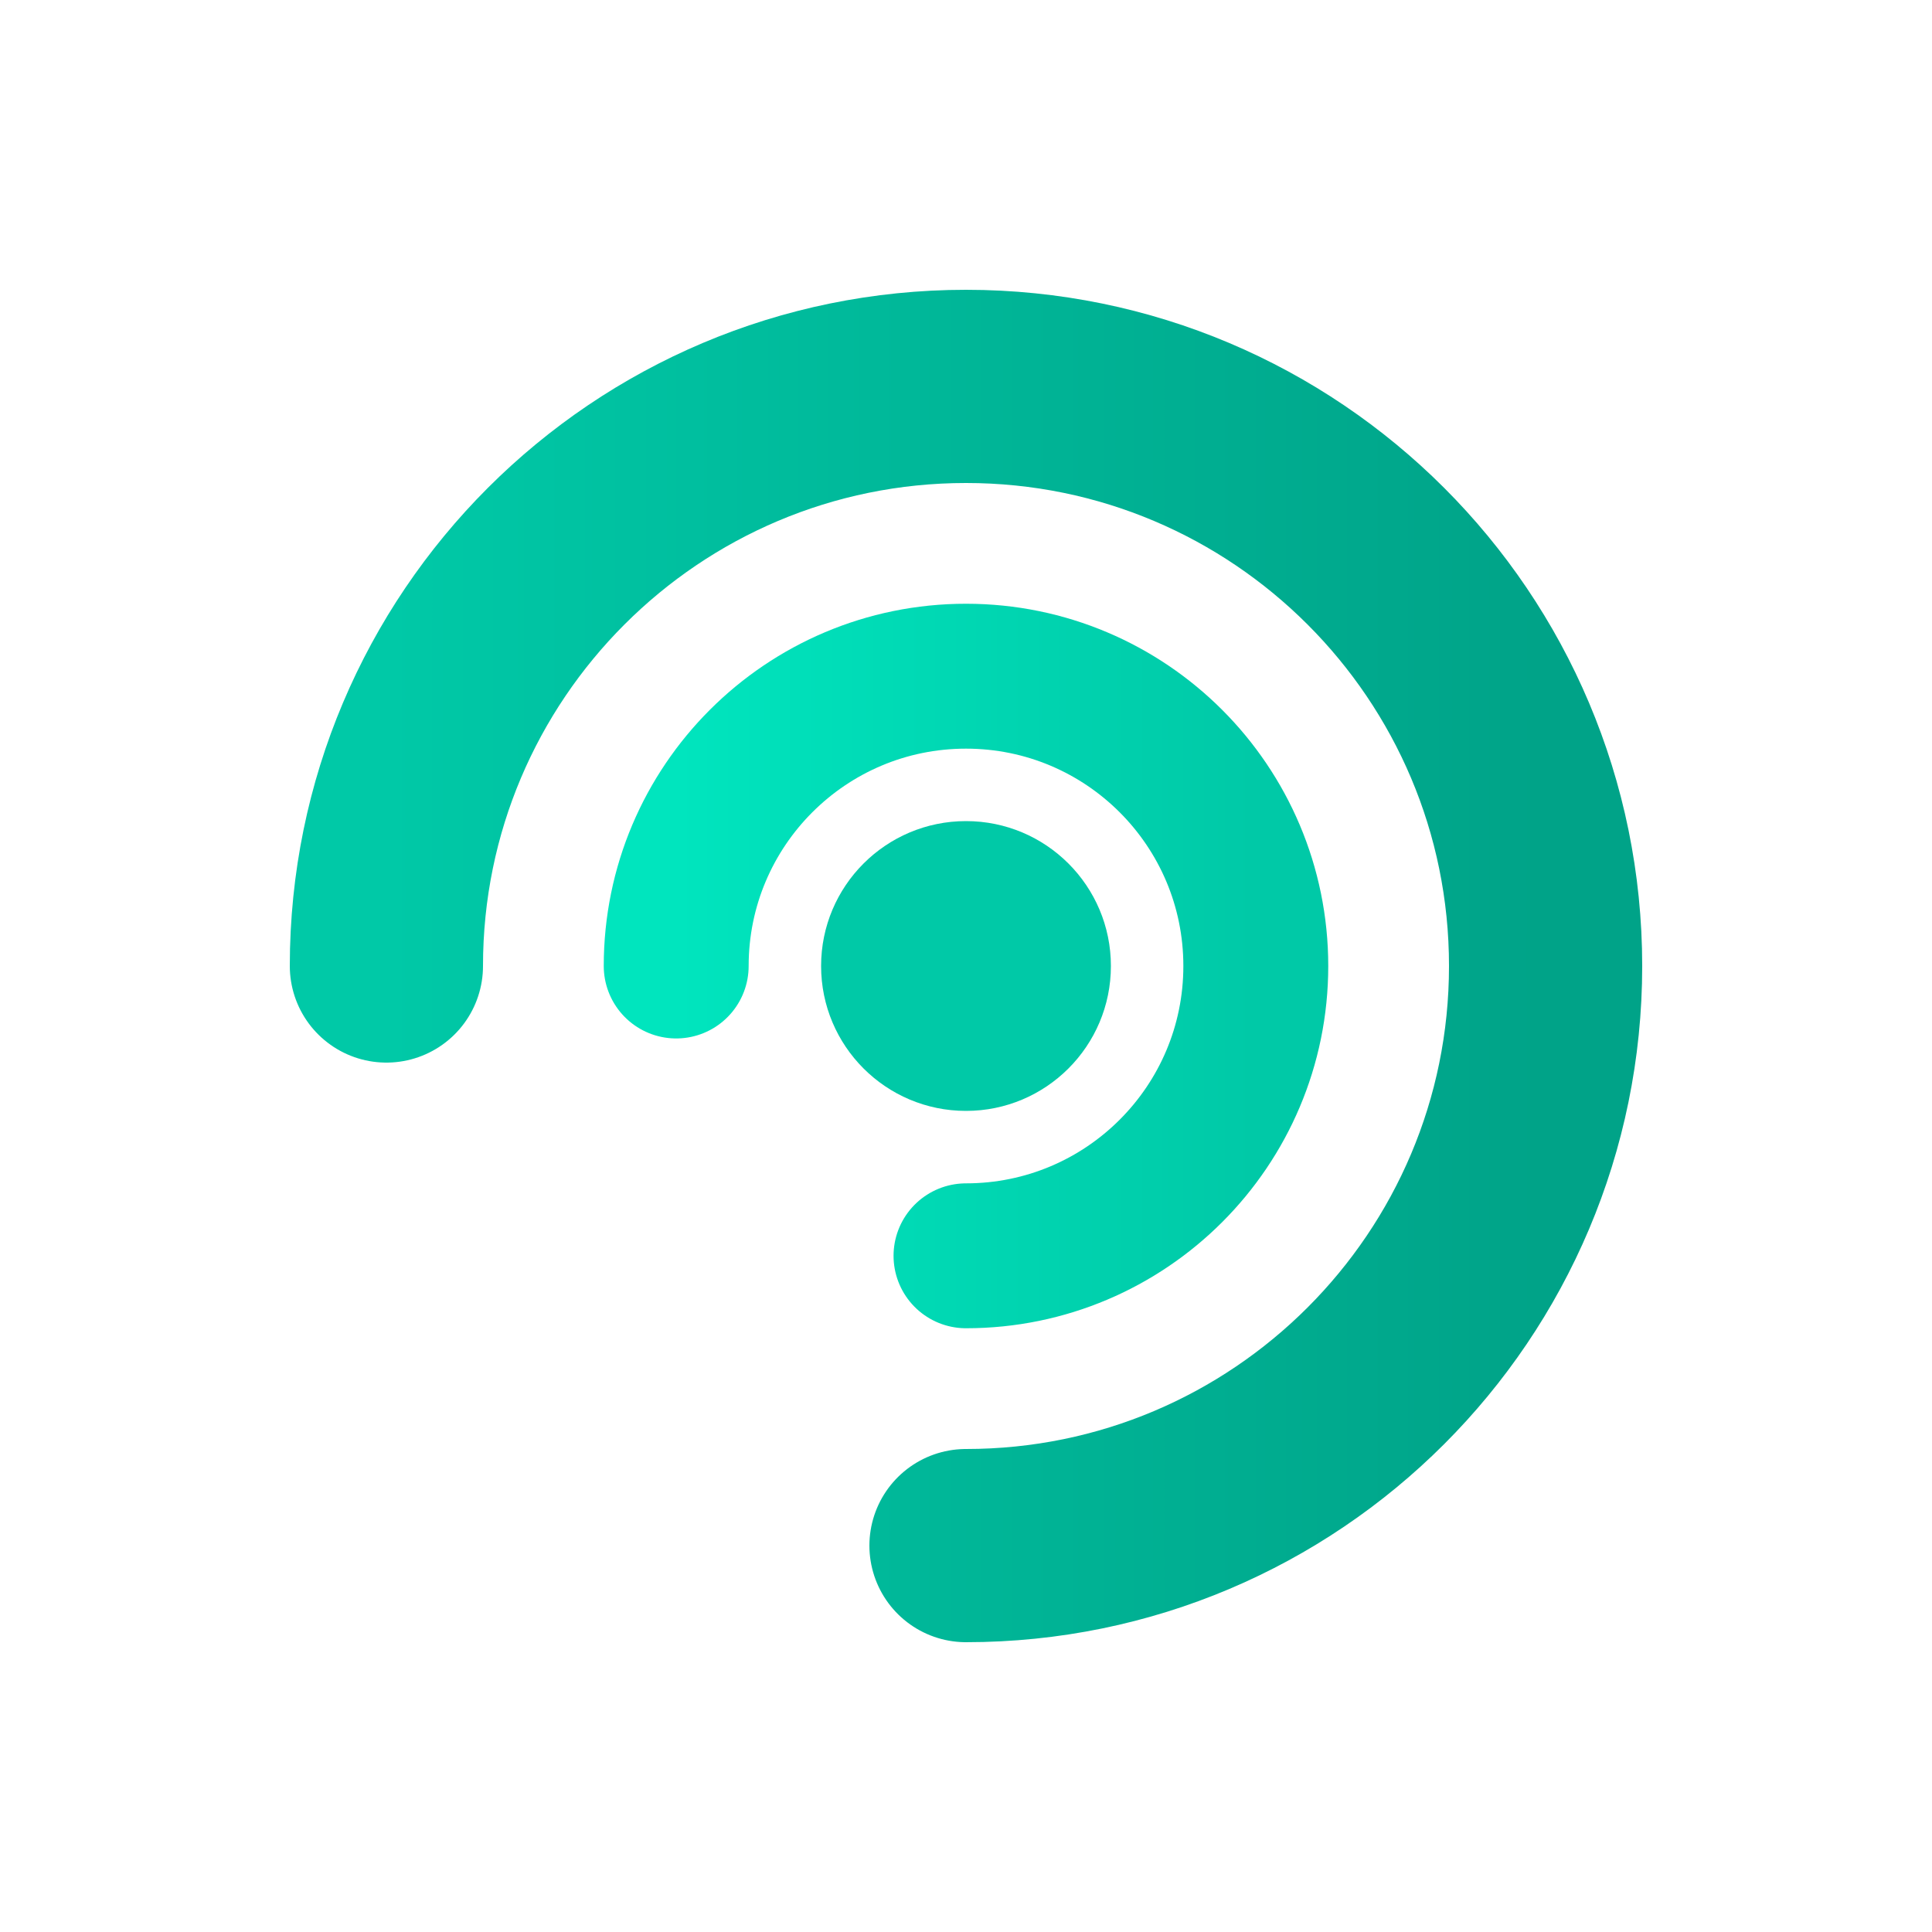
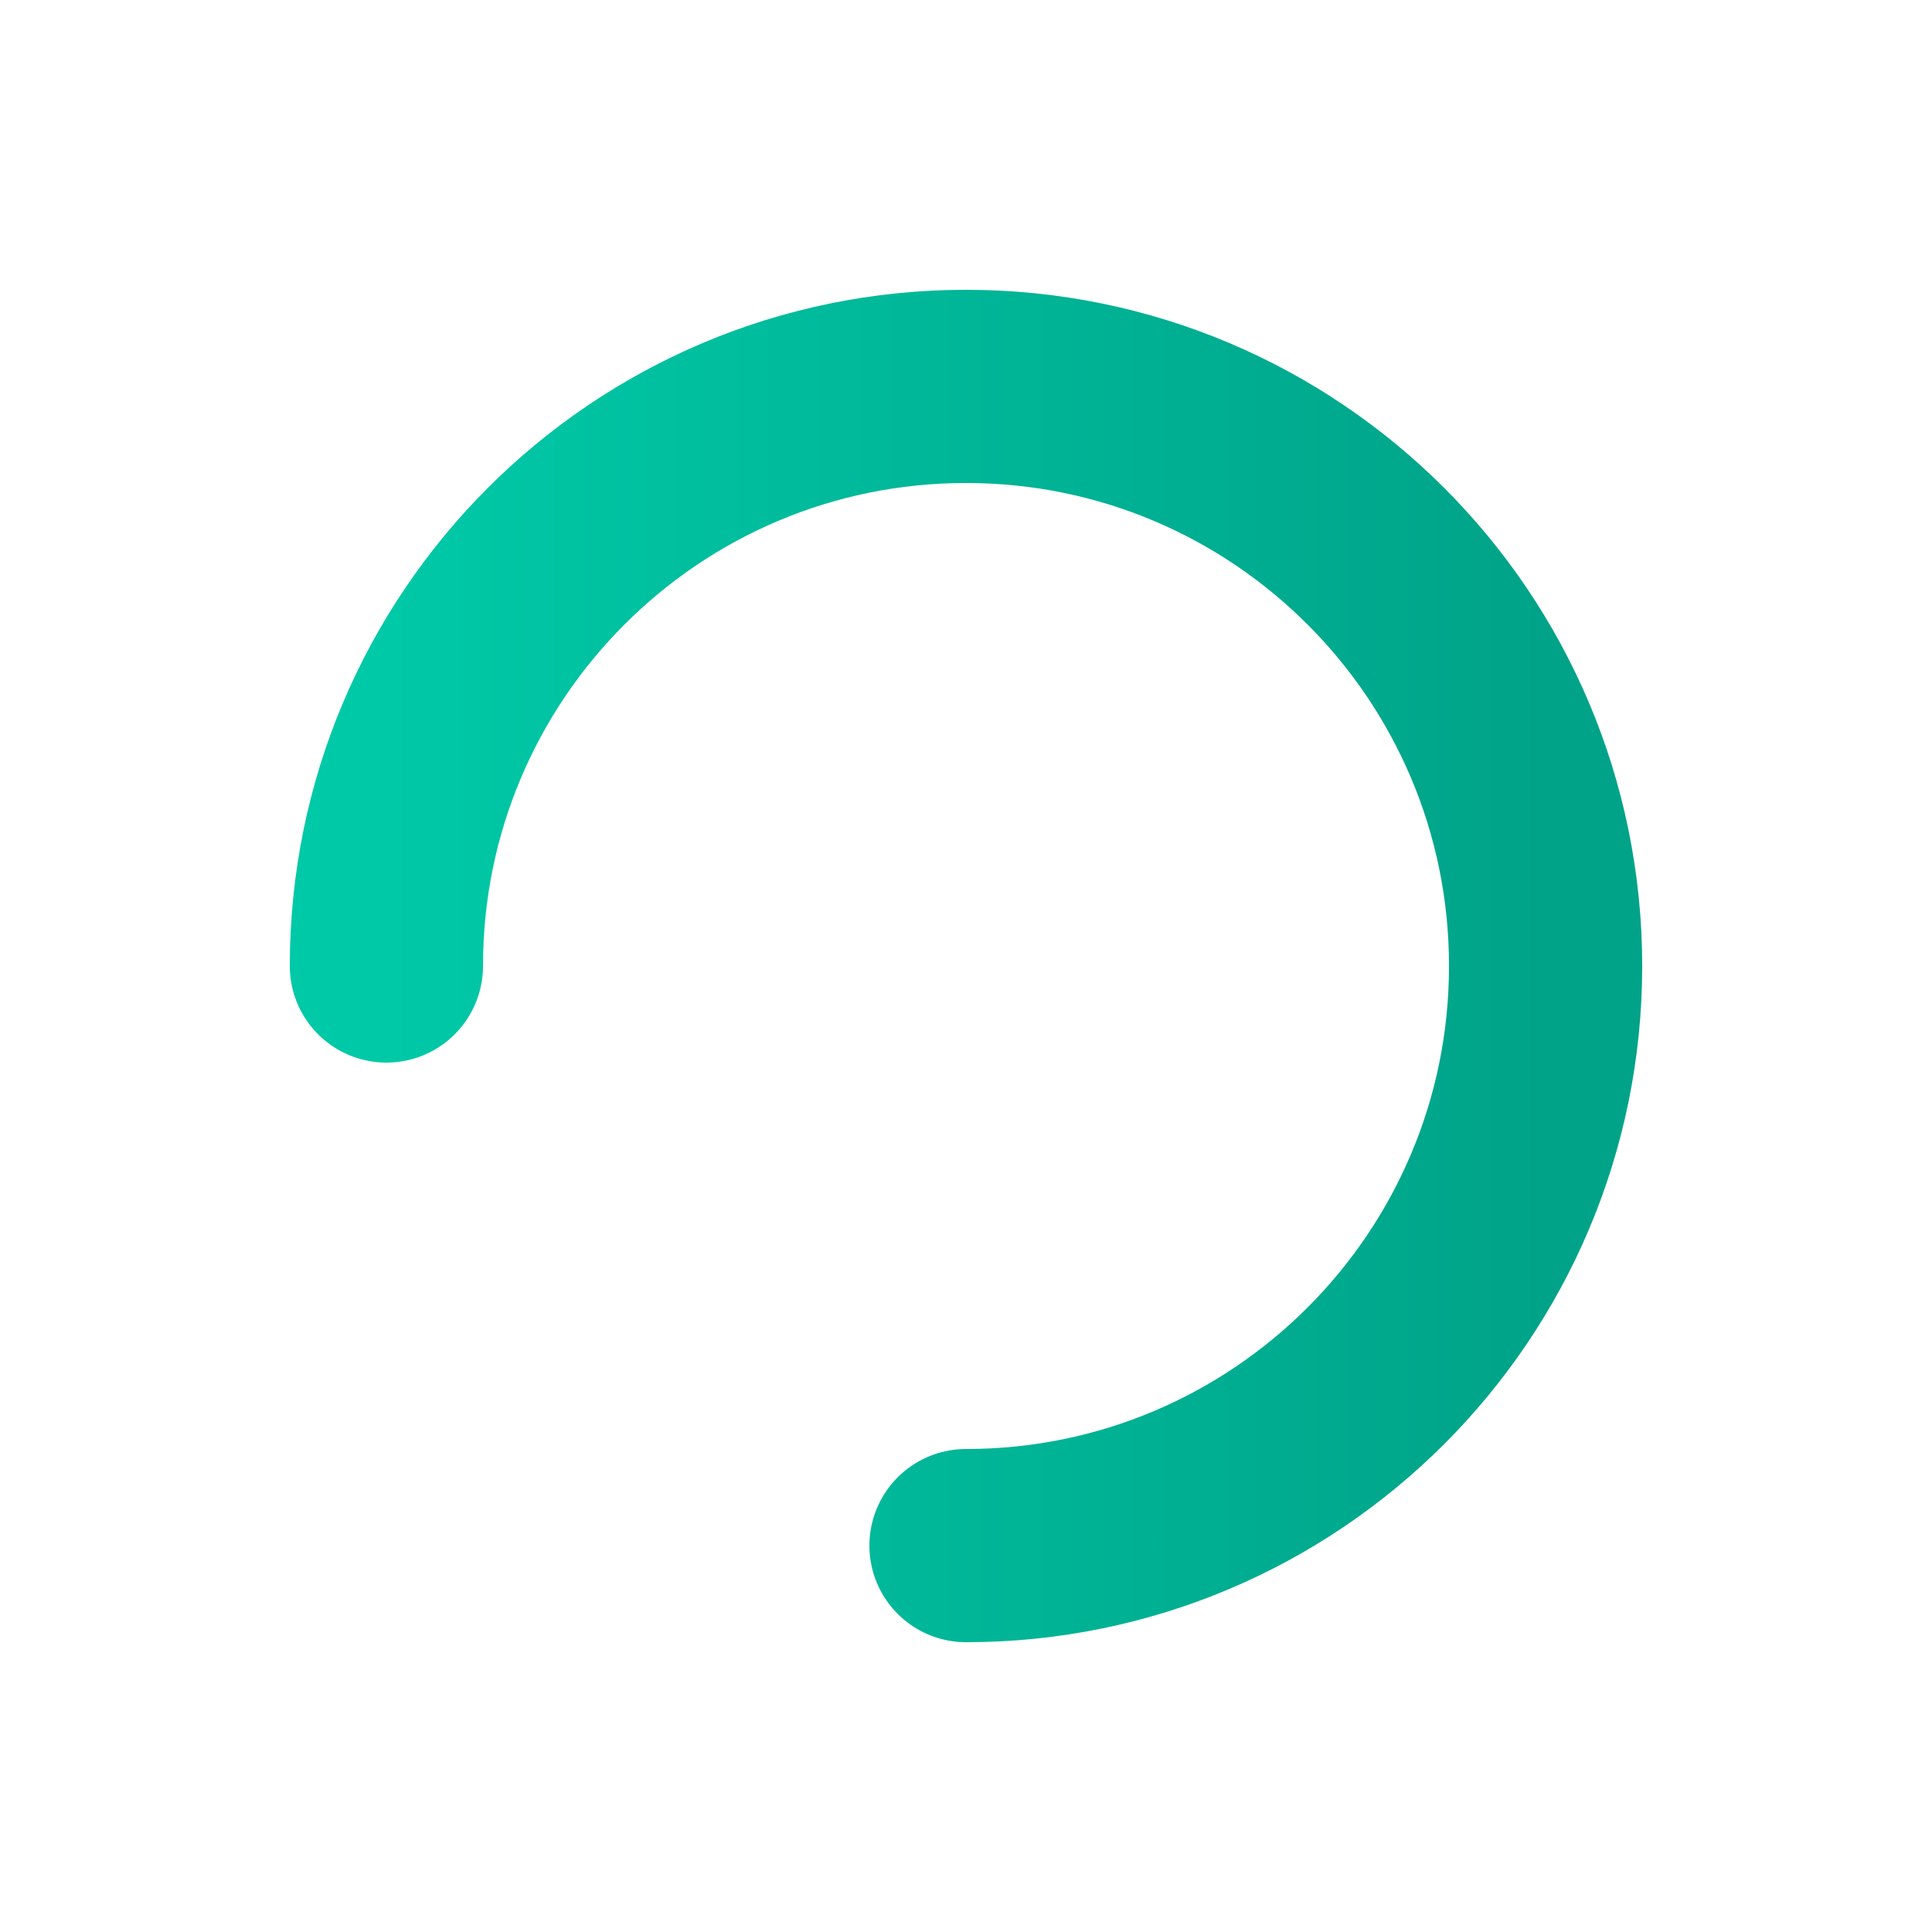
<svg xmlns="http://www.w3.org/2000/svg" width="32" height="32" viewBox="0 0 40 40" fill="none">
  <path d="M8 20C8 13.373 13.373 8 20 8C26.627 8 32 13.373 32 20C32 26.627 26.627 32 20 32" stroke="url(#gradient1)" stroke-width="4" stroke-linecap="round" fill="none" />
-   <path d="M14 20C14 16.686 16.686 14 20 14C23.314 14 26 16.686 26 20C26 23.314 23.314 26 20 26" stroke="url(#gradient2)" stroke-width="3" stroke-linecap="round" fill="none" />
-   <circle cx="20" cy="20" r="3" fill="#00C9A7" />
  <defs>
    <linearGradient id="gradient1" x1="8" y1="20" x2="32" y2="20" gradientUnits="userSpaceOnUse">
      <stop stop-color="#00C9A7" />
      <stop offset="1" stop-color="#00A388" />
    </linearGradient>
    <linearGradient id="gradient2" x1="14" y1="20" x2="26" y2="20" gradientUnits="userSpaceOnUse">
      <stop stop-color="#00E5BE" />
      <stop offset="1" stop-color="#00C9A7" />
    </linearGradient>
  </defs>
</svg>